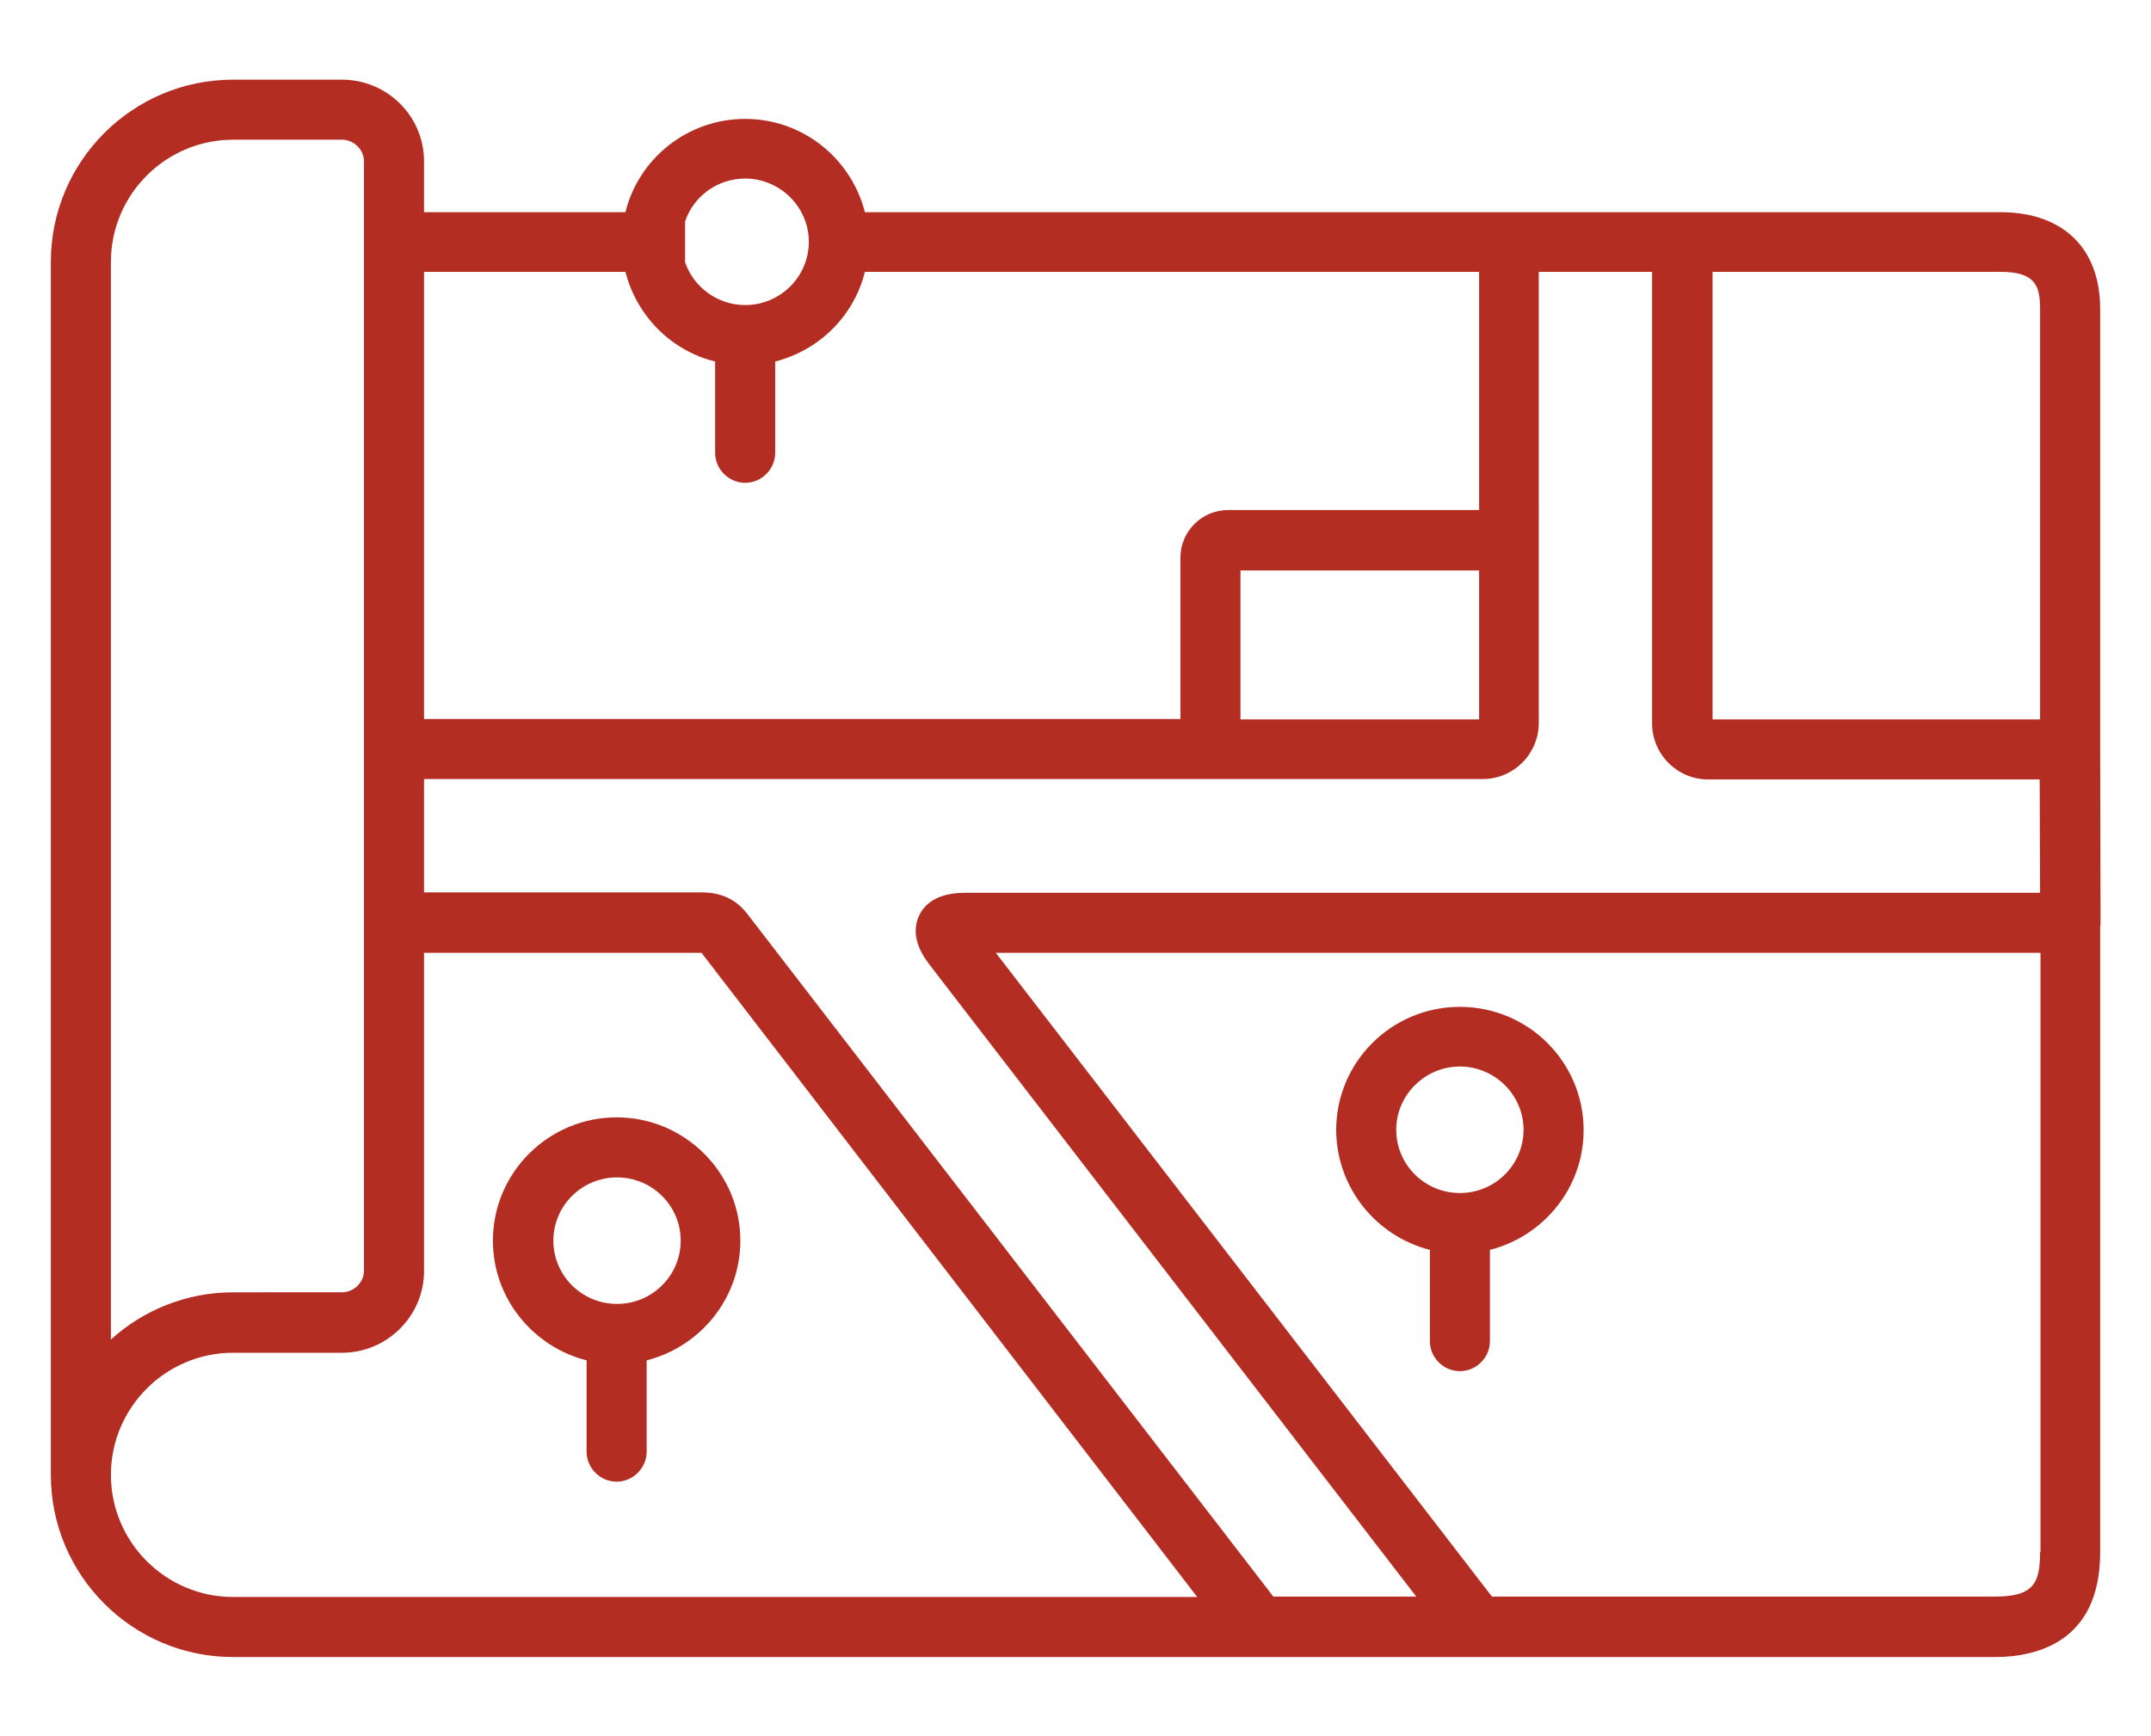
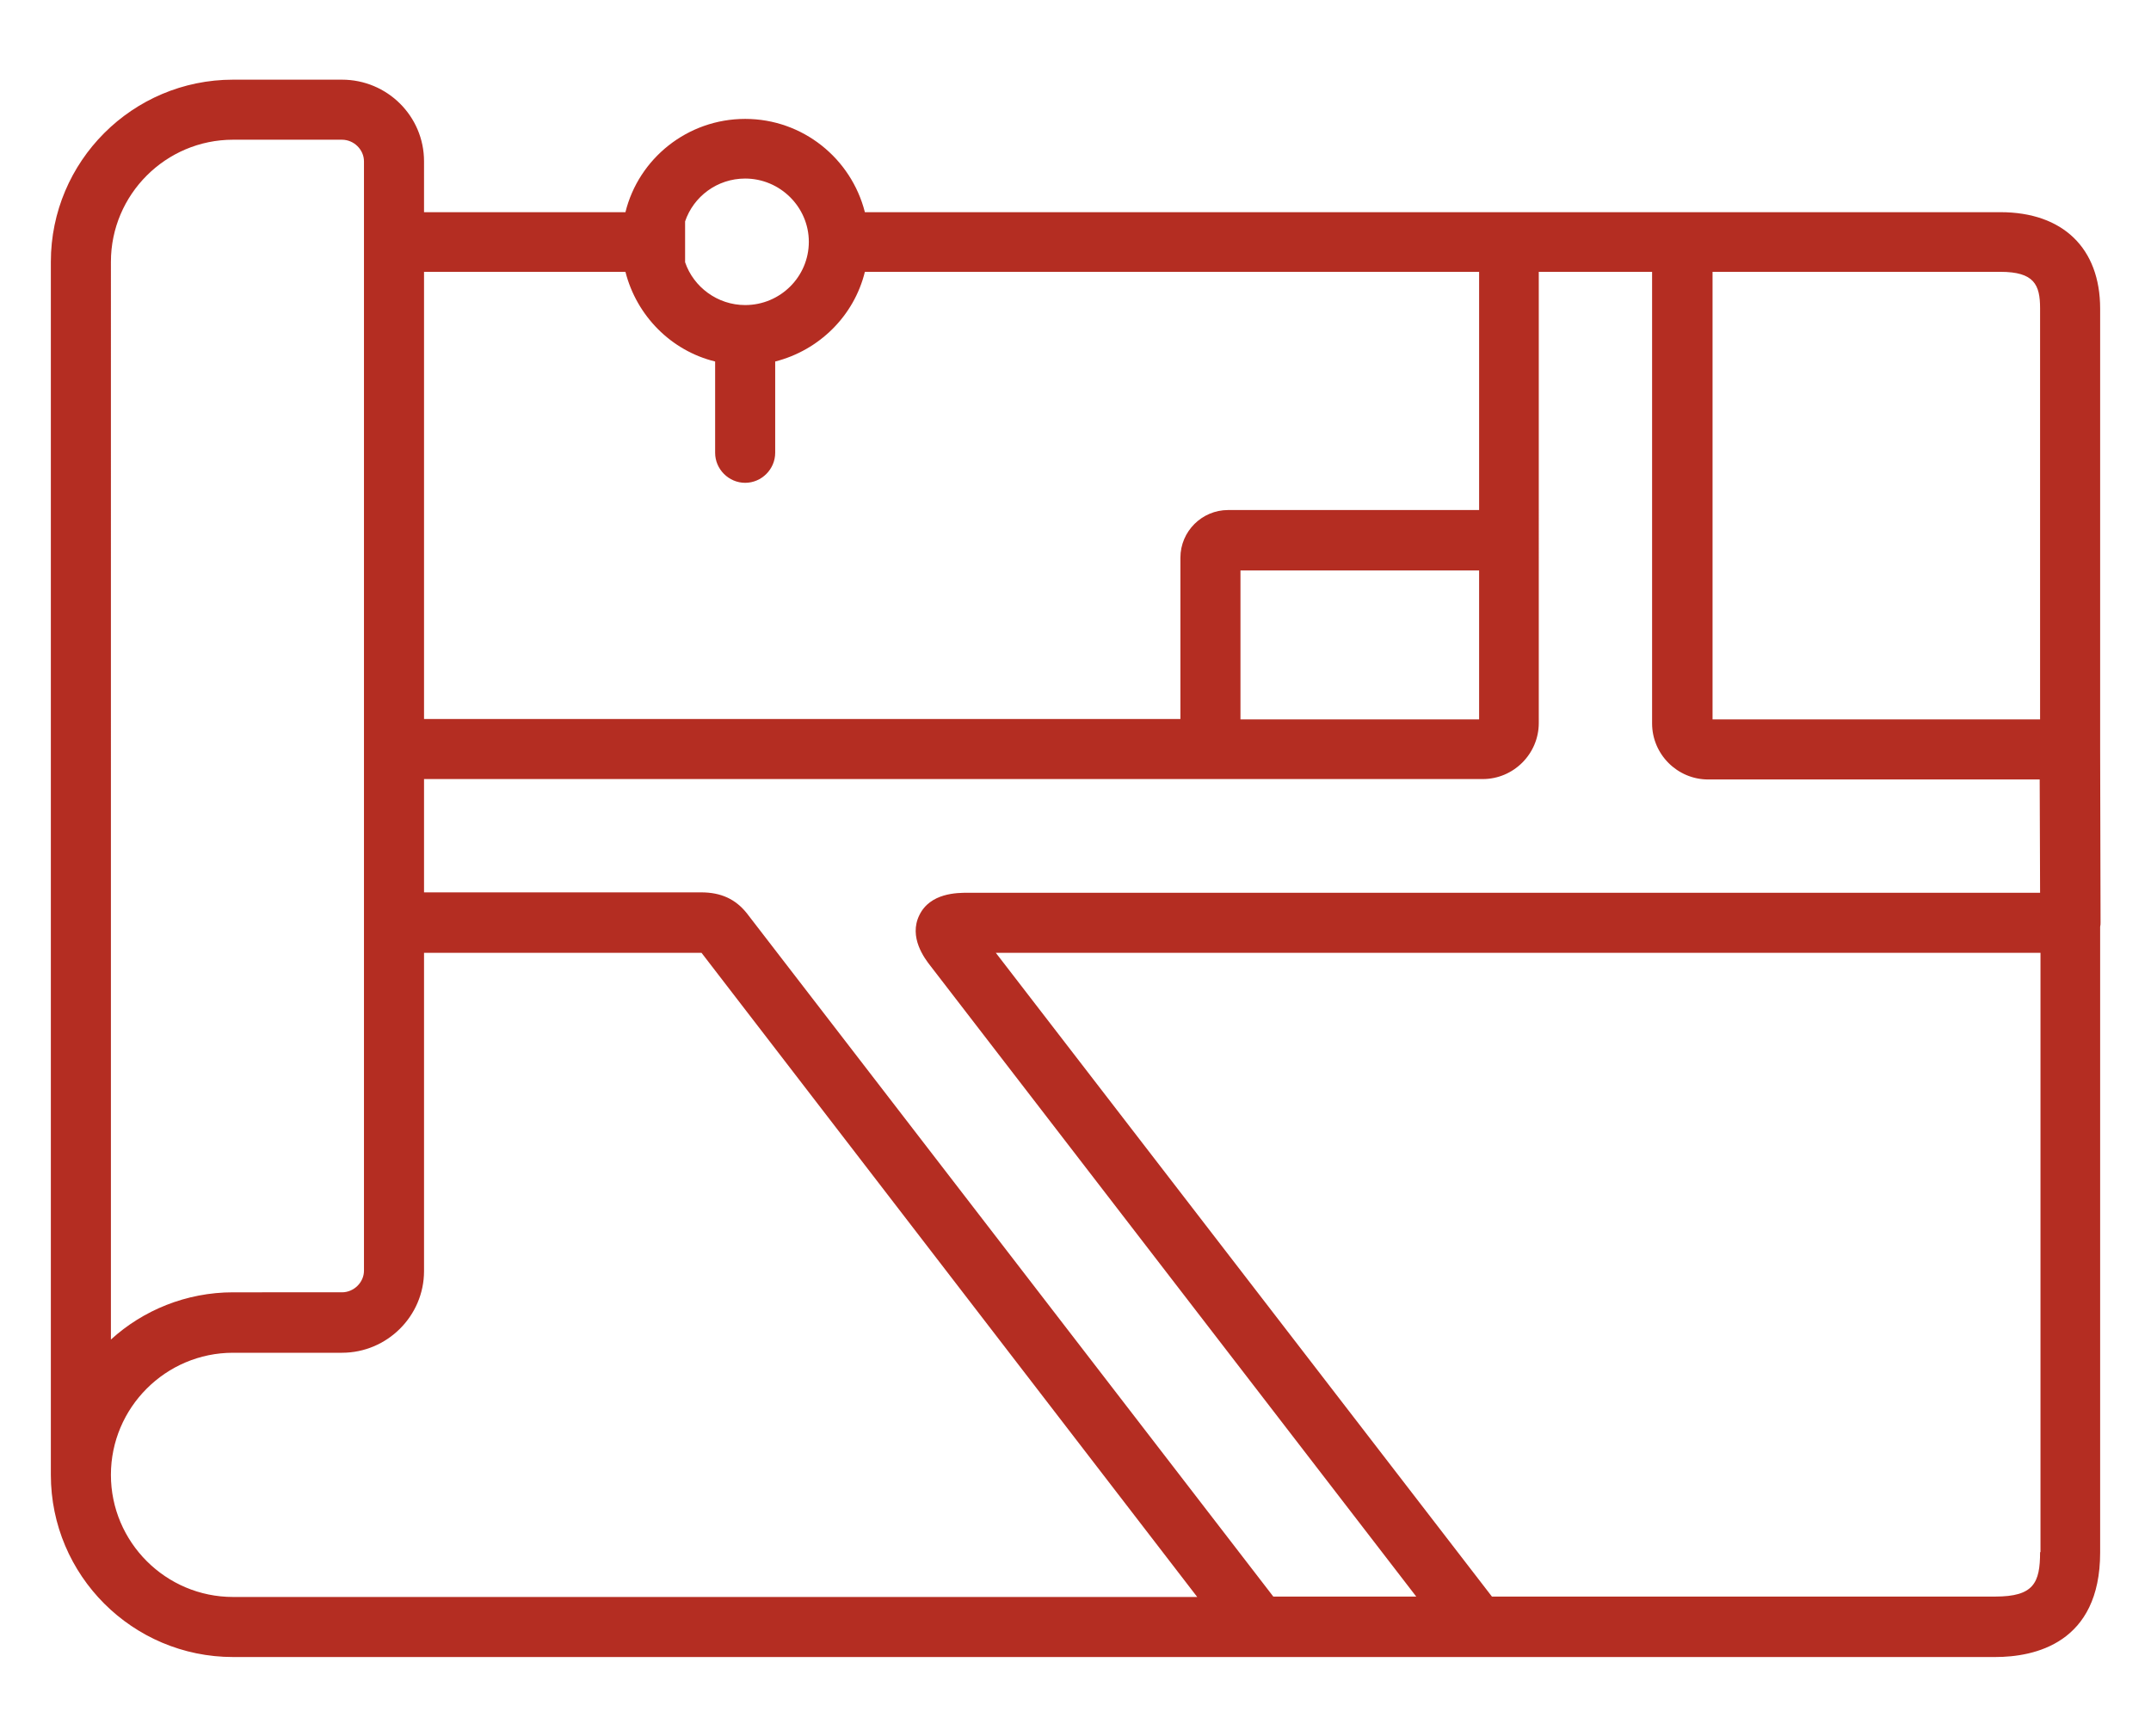
<svg xmlns="http://www.w3.org/2000/svg" version="1.1" id="Capa_1" x="0" y="0" viewBox="0 0 537.2 433.7" xml:space="preserve">
  <style>.st0{fill:#b42d22}</style>
  <path class="st0" d="M524.5 187.2V77.1c0-15.1-9.3-24.1-24.9-24.1H216c-3.4-13.4-15.5-23.3-29.9-23.3s-26.6 9.9-29.9 23.3h-50.3V40.3c0-11.3-9.2-20.4-20.5-20.4H58.2c-25.1 0-45.5 20.4-45.5 45.5v303c0 25.1 20.4 45.5 45.5 45.5h149.1c4.1 0 7.5-3.4 7.5-7.5s-3.4-7.5-7.5-7.5H58.2c-16.8 0-30.5-13.7-30.5-30.5s13.7-30.5 30.5-30.5h27.2c11.3 0 20.5-9.2 20.5-20.4V238h69.3L299 398.9H188.3c-4.1 0-7.5 3.4-7.5 7.5s3.4 7.5 7.5 7.5h310c9.8 0 26.2-3.4 26.2-26.1V231.5c.1-.4.1-.7.1-1.1l-.1-43.2zM171.1 55.3c2.1-6.2 8-10.7 15-10.7 8.7 0 15.9 7.1 15.9 15.8s-7.1 15.8-15.9 15.8c-6.9 0-12.9-4.5-15-10.7M90.9 317.4c0 2.9-2.5 5.4-5.5 5.4H58.2c-11.7 0-22.5 4.5-30.5 11.8V65.4c0-16.8 13.7-30.5 30.5-30.5h27.2c3 0 5.5 2.5 5.5 5.4v277.1zm418.6 70.3c0 7.7-1.6 11.1-11.2 11.1H372.6L248.7 238h260.9v149.7zm0-164.7H241.7c-2.6 0-9.4 0-12.1 5.6-2.7 5.5 1.3 10.8 2.8 12.7l121.3 157.5H318L186.5 228.1c-2.8-3.5-6.4-5.2-11.4-5.2h-69.2v-28.3h98.8c4.1 0 7.5-3.4 7.5-7.5s-3.4-7.5-7.5-7.5h-98.8V67.9h50.3c2.8 11 11.4 19.7 22.4 22.4v22.8c0 4.1 3.4 7.5 7.5 7.5s7.5-3.4 7.5-7.5V90.3c11-2.8 19.7-11.4 22.4-22.4h153.4v59.5h-62.7c-6.5 0-11.9 5.3-11.9 11.9v40.3h-90.2c-4.1 0-7.5 3.4-7.5 7.5s3.4 7.5 7.5 7.5h165.7c7.7 0 14-6.3 14-14V67.9h28.3v112.8c0 7.7 6.3 14 14 14h82.8l.1 28.3zm-140.1-80.5v37.2h-59.6v-37.2h59.6zm140.1 37.2h-81.8V67.9h71.9c8.4 0 9.9 3.2 9.9 9.1v102.7z" />
-   <path class="st0" d="M154 370.1c4.1 0 7.5-3.4 7.5-7.5v-22.8c13.4-3.4 23.4-15.5 23.4-29.9 0-17-13.9-30.8-30.9-30.8s-30.9 13.8-30.9 30.8c0 14.4 10 26.5 23.4 29.9v22.8c0 4.1 3.4 7.5 7.5 7.5zm-15.8-60.2c0-8.7 7.1-15.8 15.9-15.8s15.9 7.1 15.9 15.8-7.1 15.8-15.9 15.8-15.9-7.1-15.9-15.8zM357.1 312.2V335c0 4.1 3.4 7.5 7.5 7.5s7.5-3.4 7.5-7.5v-22.8c13.4-3.4 23.4-15.5 23.4-29.9 0-17-13.8-30.8-30.9-30.8s-30.9 13.8-30.9 30.8c.1 14.4 10 26.5 23.4 29.9zm7.5-45.8c8.7 0 15.9 7.1 15.9 15.8s-7.1 15.8-15.9 15.8-15.9-7.1-15.9-15.8 7.2-15.8 15.9-15.8z" />
</svg>